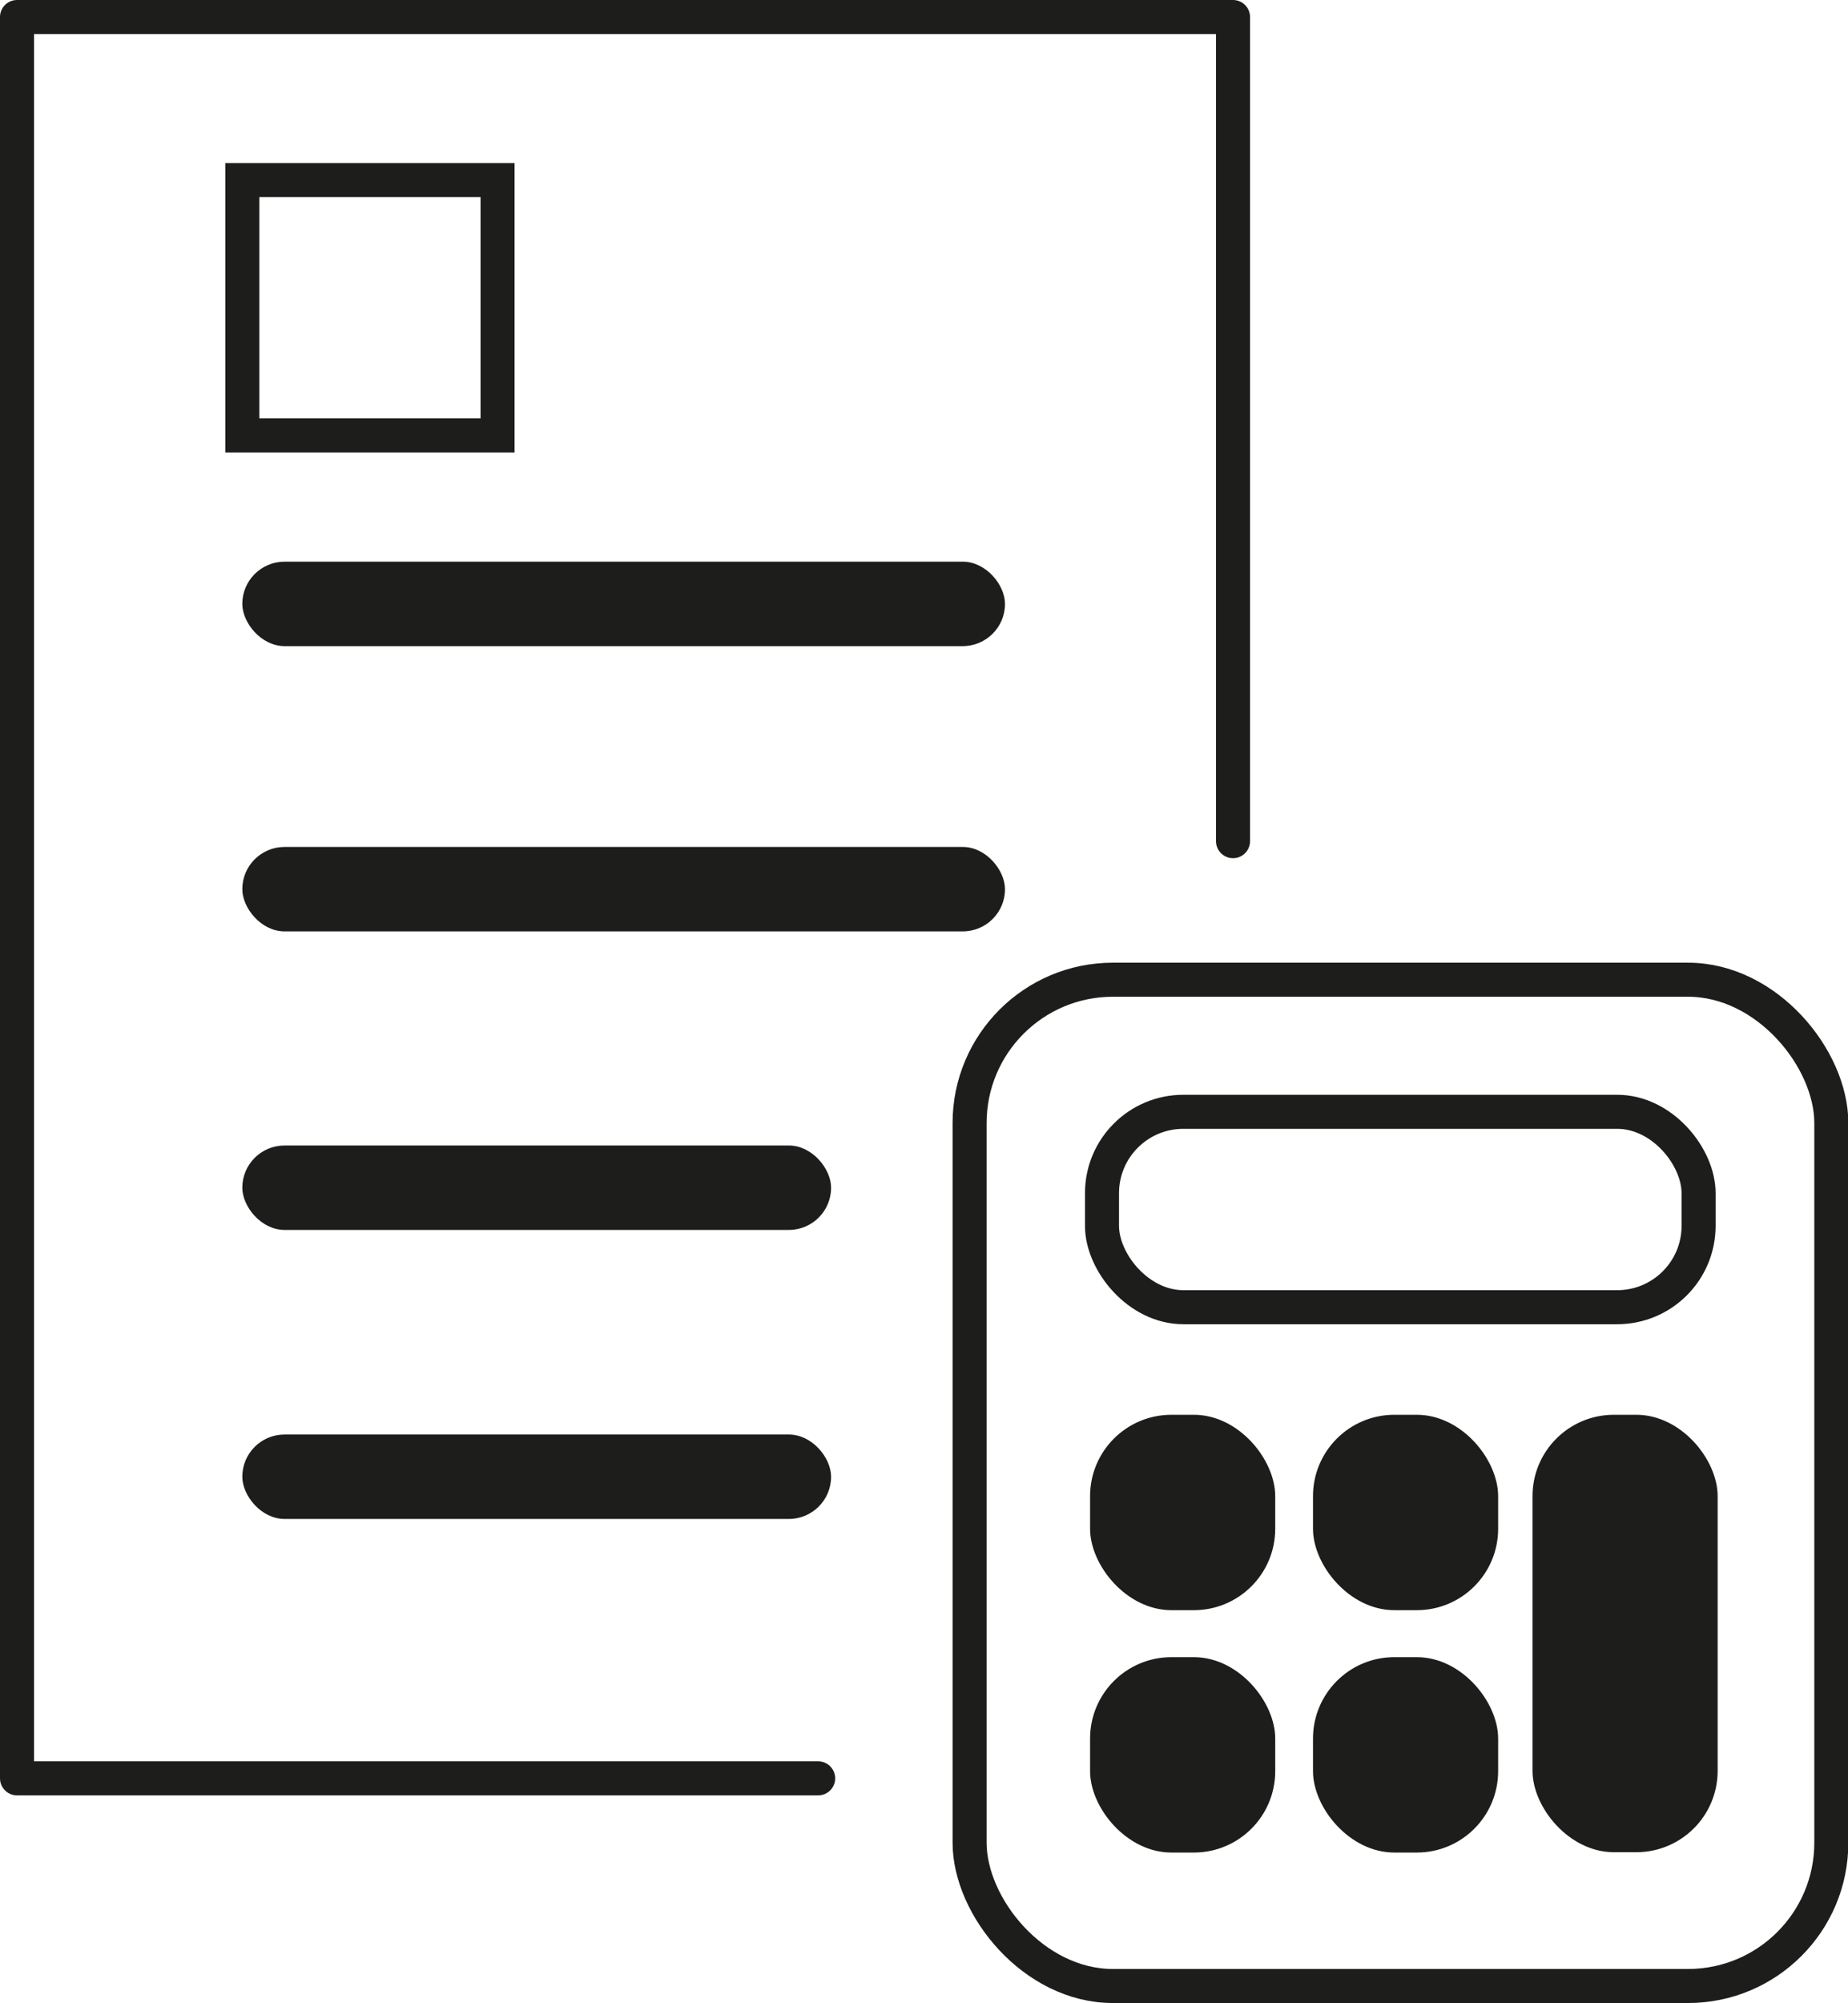
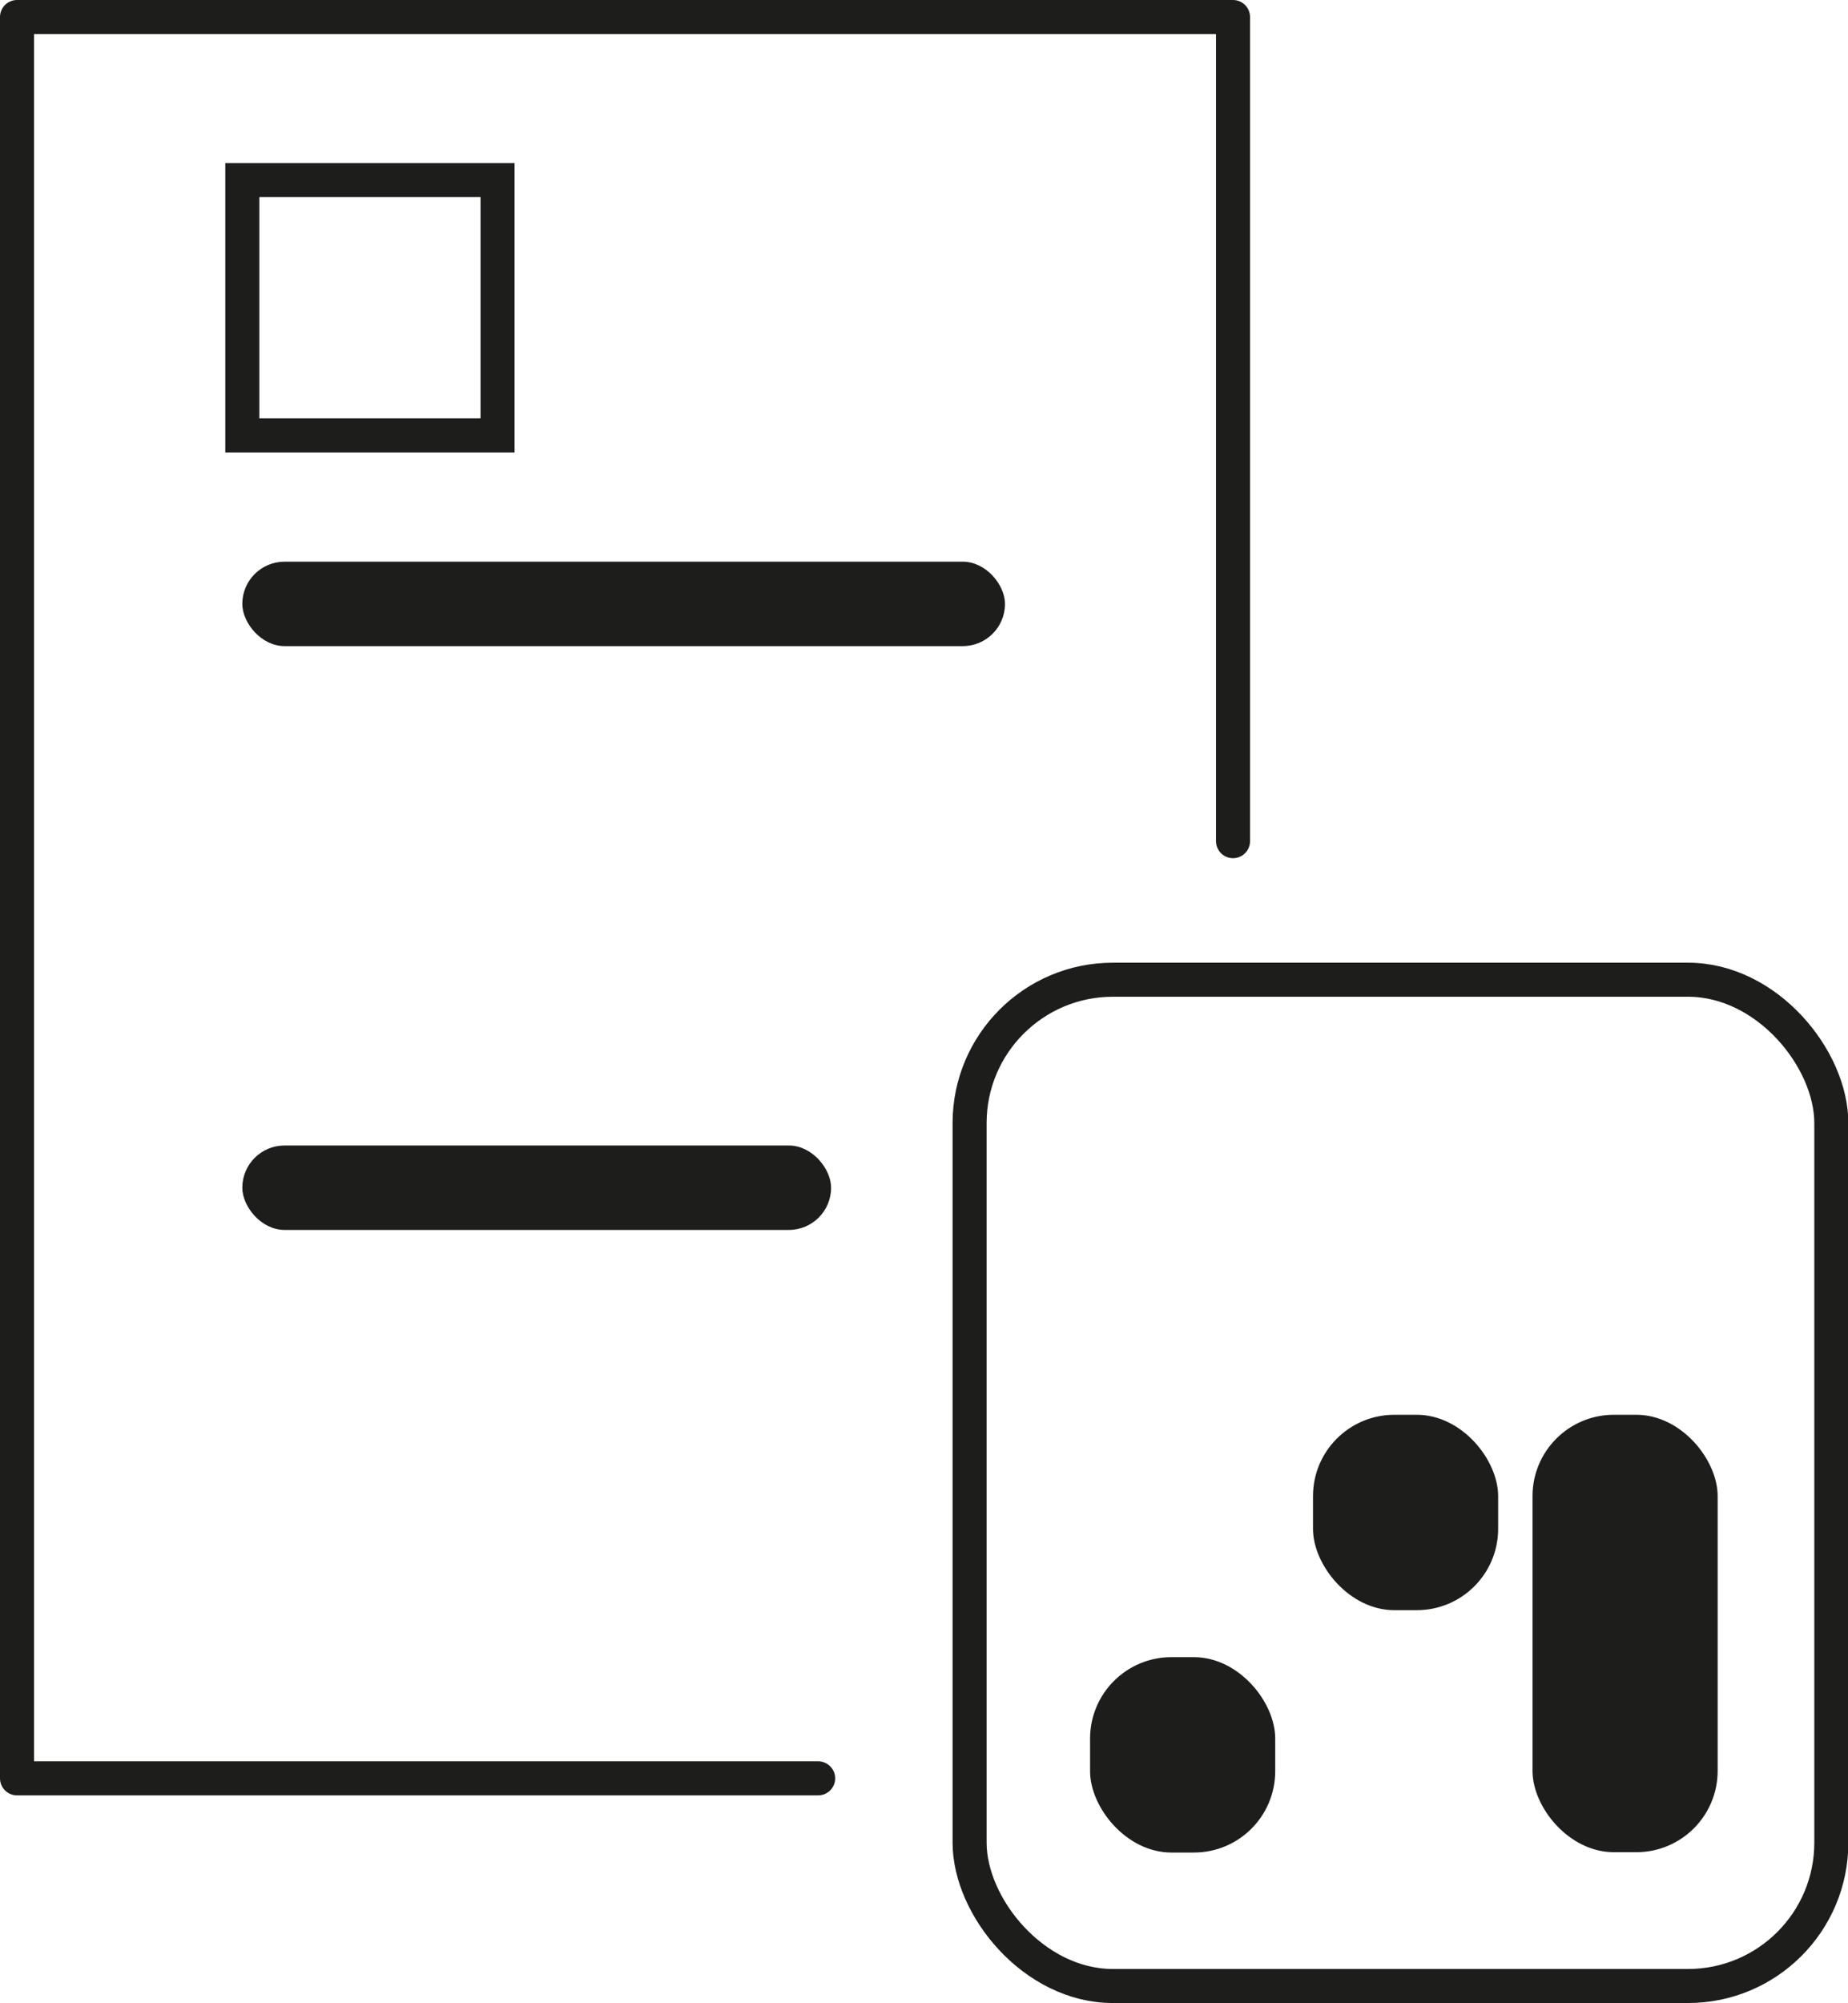
<svg xmlns="http://www.w3.org/2000/svg" id="Calque_2" data-name="Calque 2" viewBox="0 0 54.3 58.84">
  <defs>
    <style>
      .cls-1 {
        stroke-miterlimit: 10;
      }

      .cls-1, .cls-2 {
        fill: none;
        stroke: #1d1d1b;
      }

      .cls-2 {
        stroke-linecap: round;
        stroke-linejoin: round;
      }

      .cls-3 {
        fill: #1d1d1b;
      }
    </style>
  </defs>
  <g id="Calque_1-2" data-name="Calque 1">
    <g>
      <rect class="cls-1" x="28.49" y="28.78" width="25.32" height="29.56" rx="4.21" ry="4.21" />
-       <rect class="cls-1" x="32.38" y="32.66" width="17.53" height="5.74" rx="2.39" ry="2.39" />
-       <rect class="cls-3" x="32.03" y="41.56" width="5.44" height="5.74" rx="2.39" ry="2.39" />
      <rect class="cls-3" x="32.03" y="48.68" width="5.44" height="5.74" rx="2.39" ry="2.39" />
      <rect class="cls-3" x="38.58" y="41.56" width="5.44" height="5.74" rx="2.39" ry="2.39" />
-       <rect class="cls-3" x="38.58" y="48.68" width="5.44" height="5.74" rx="2.39" ry="2.39" />
      <rect class="cls-3" x="45.03" y="41.56" width="5.44" height="12.85" rx="2.39" ry="2.39" />
      <polyline class="cls-2" points="36.23 24.71 36.23 .5 .5 .5 .5 52.24 24.04 52.24" />
      <rect class="cls-3" x="7.12" y="16.5" width="22.41" height="2.48" rx="1.24" ry="1.24" />
-       <rect class="cls-3" x="7.12" y="24.88" width="22.41" height="2.48" rx="1.24" ry="1.24" />
      <rect class="cls-3" x="7.12" y="33.65" width="17.3" height="2.48" rx="1.24" ry="1.24" />
-       <rect class="cls-3" x="7.12" y="42.14" width="17.3" height="2.48" rx="1.24" ry="1.24" />
      <rect class="cls-1" x="7.12" y="5.29" width="7.5" height="7.5" />
    </g>
  </g>
</svg>